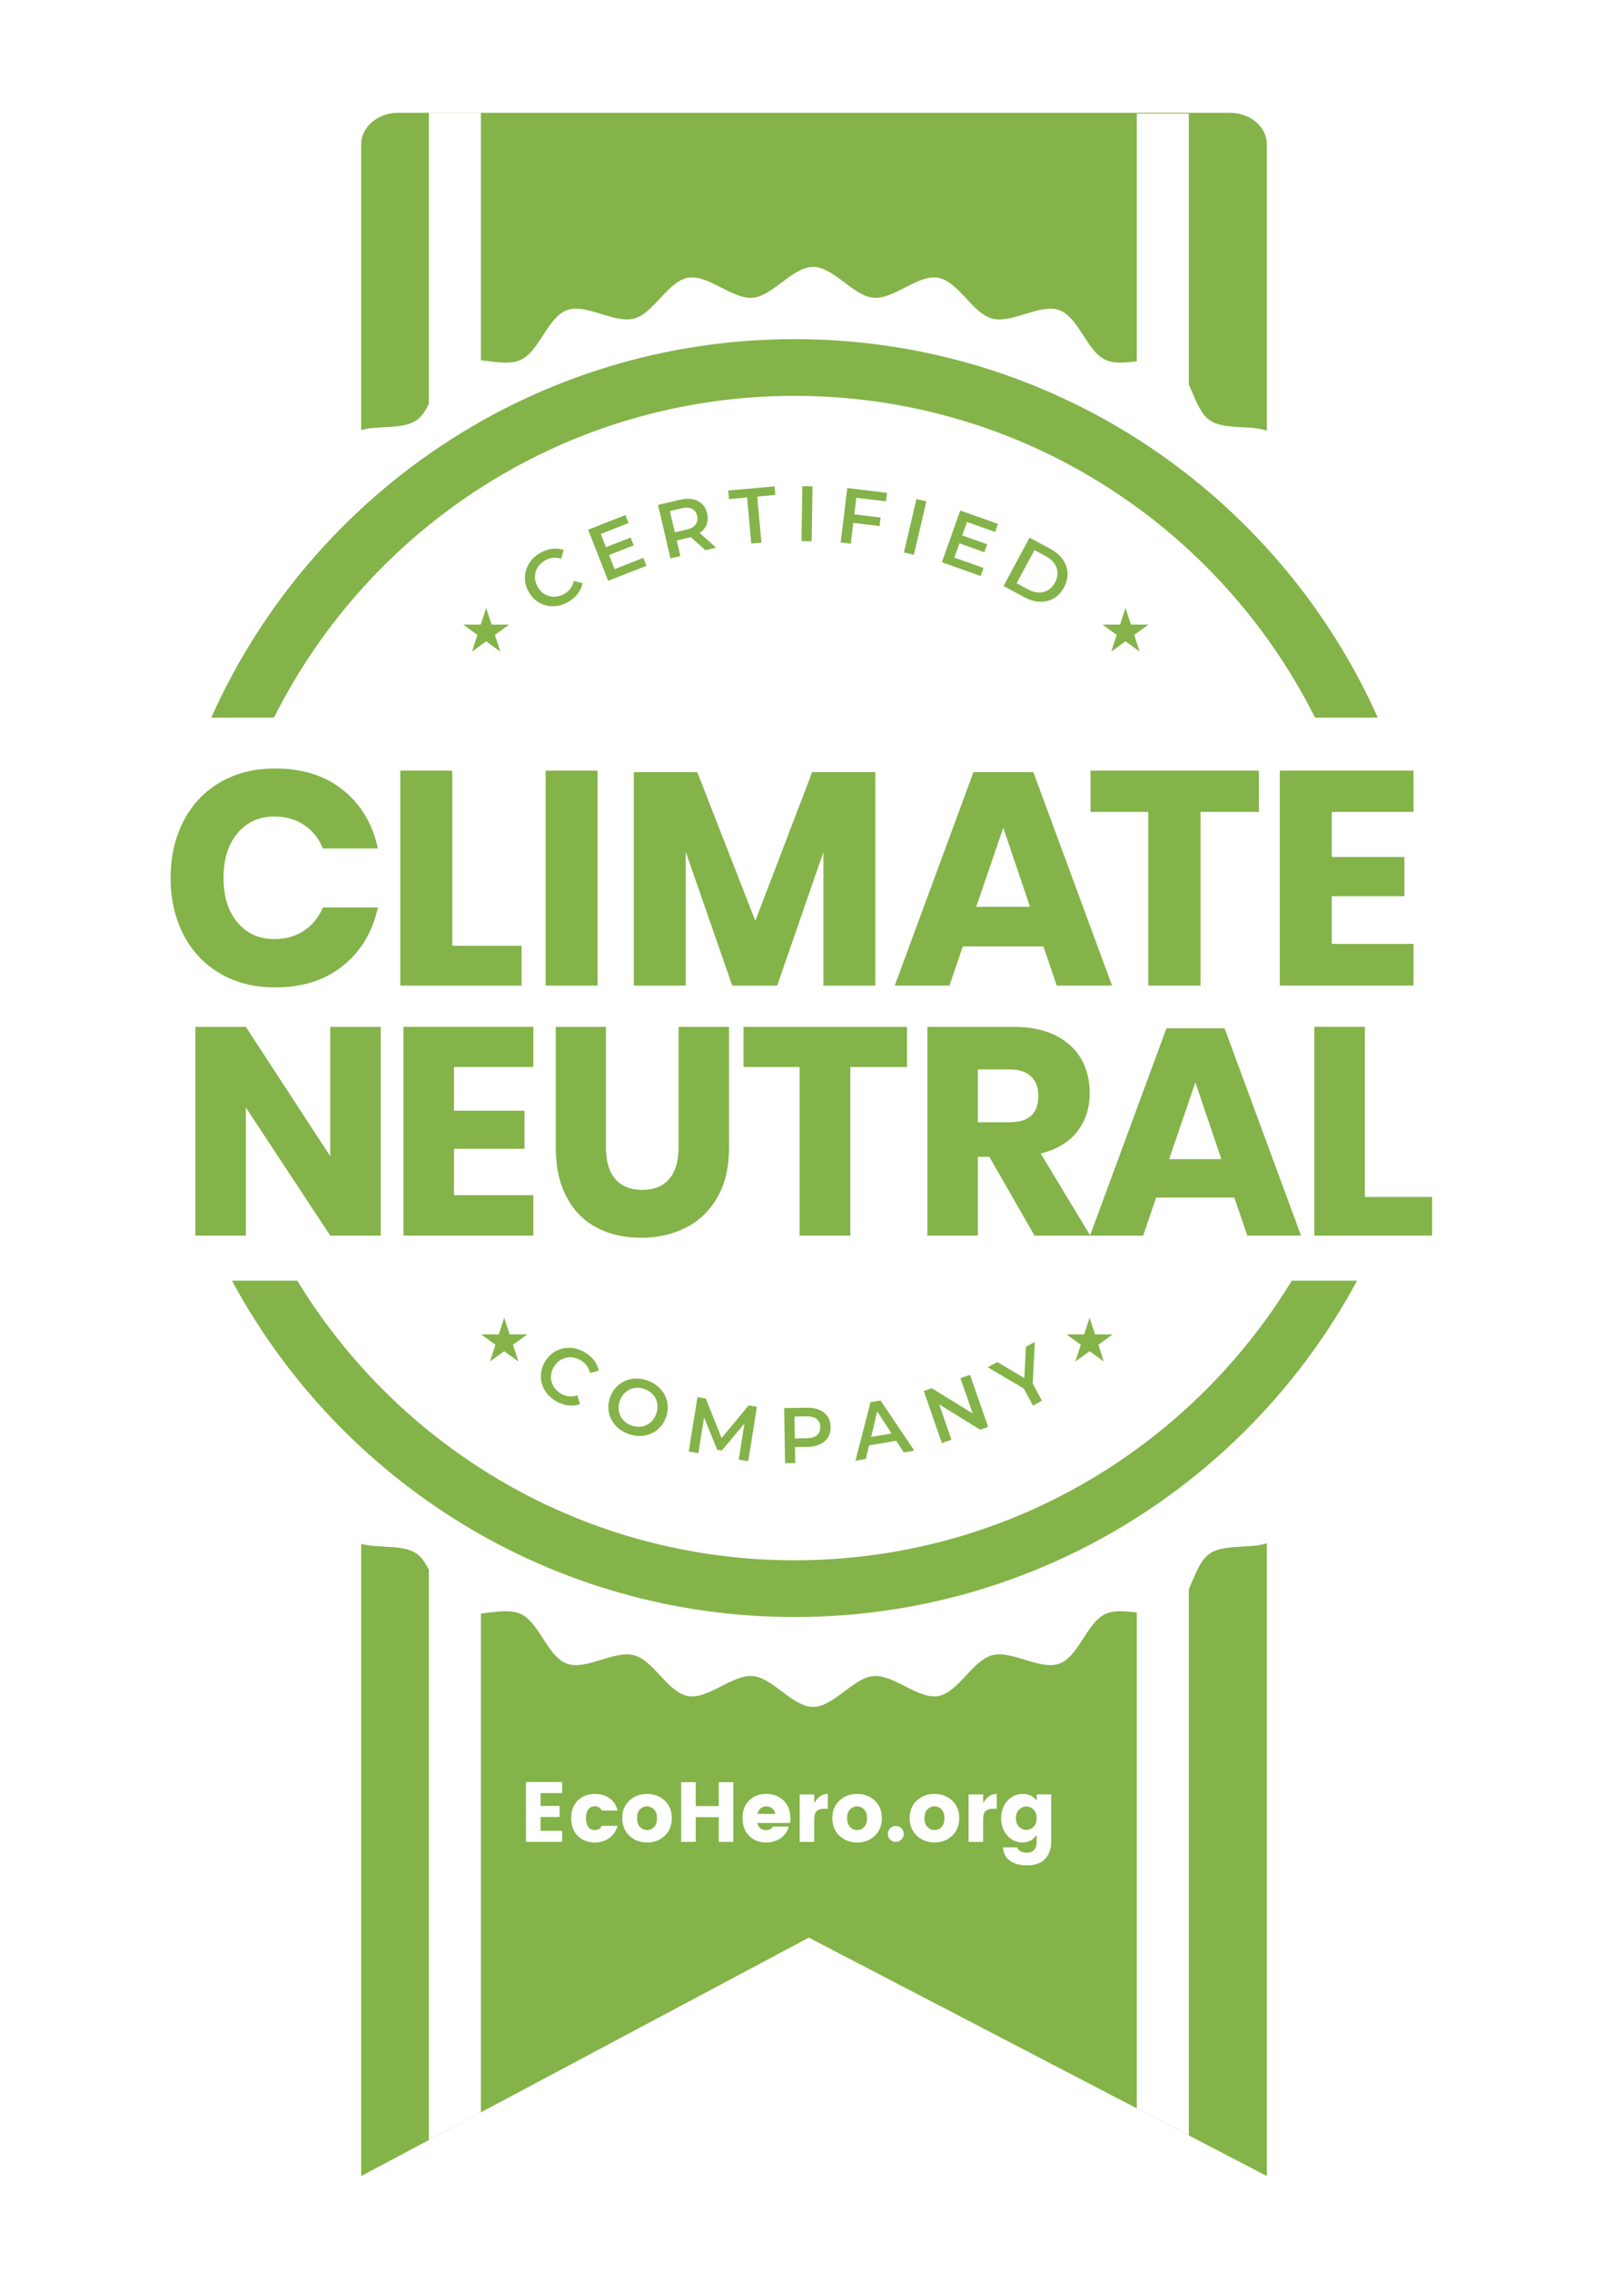
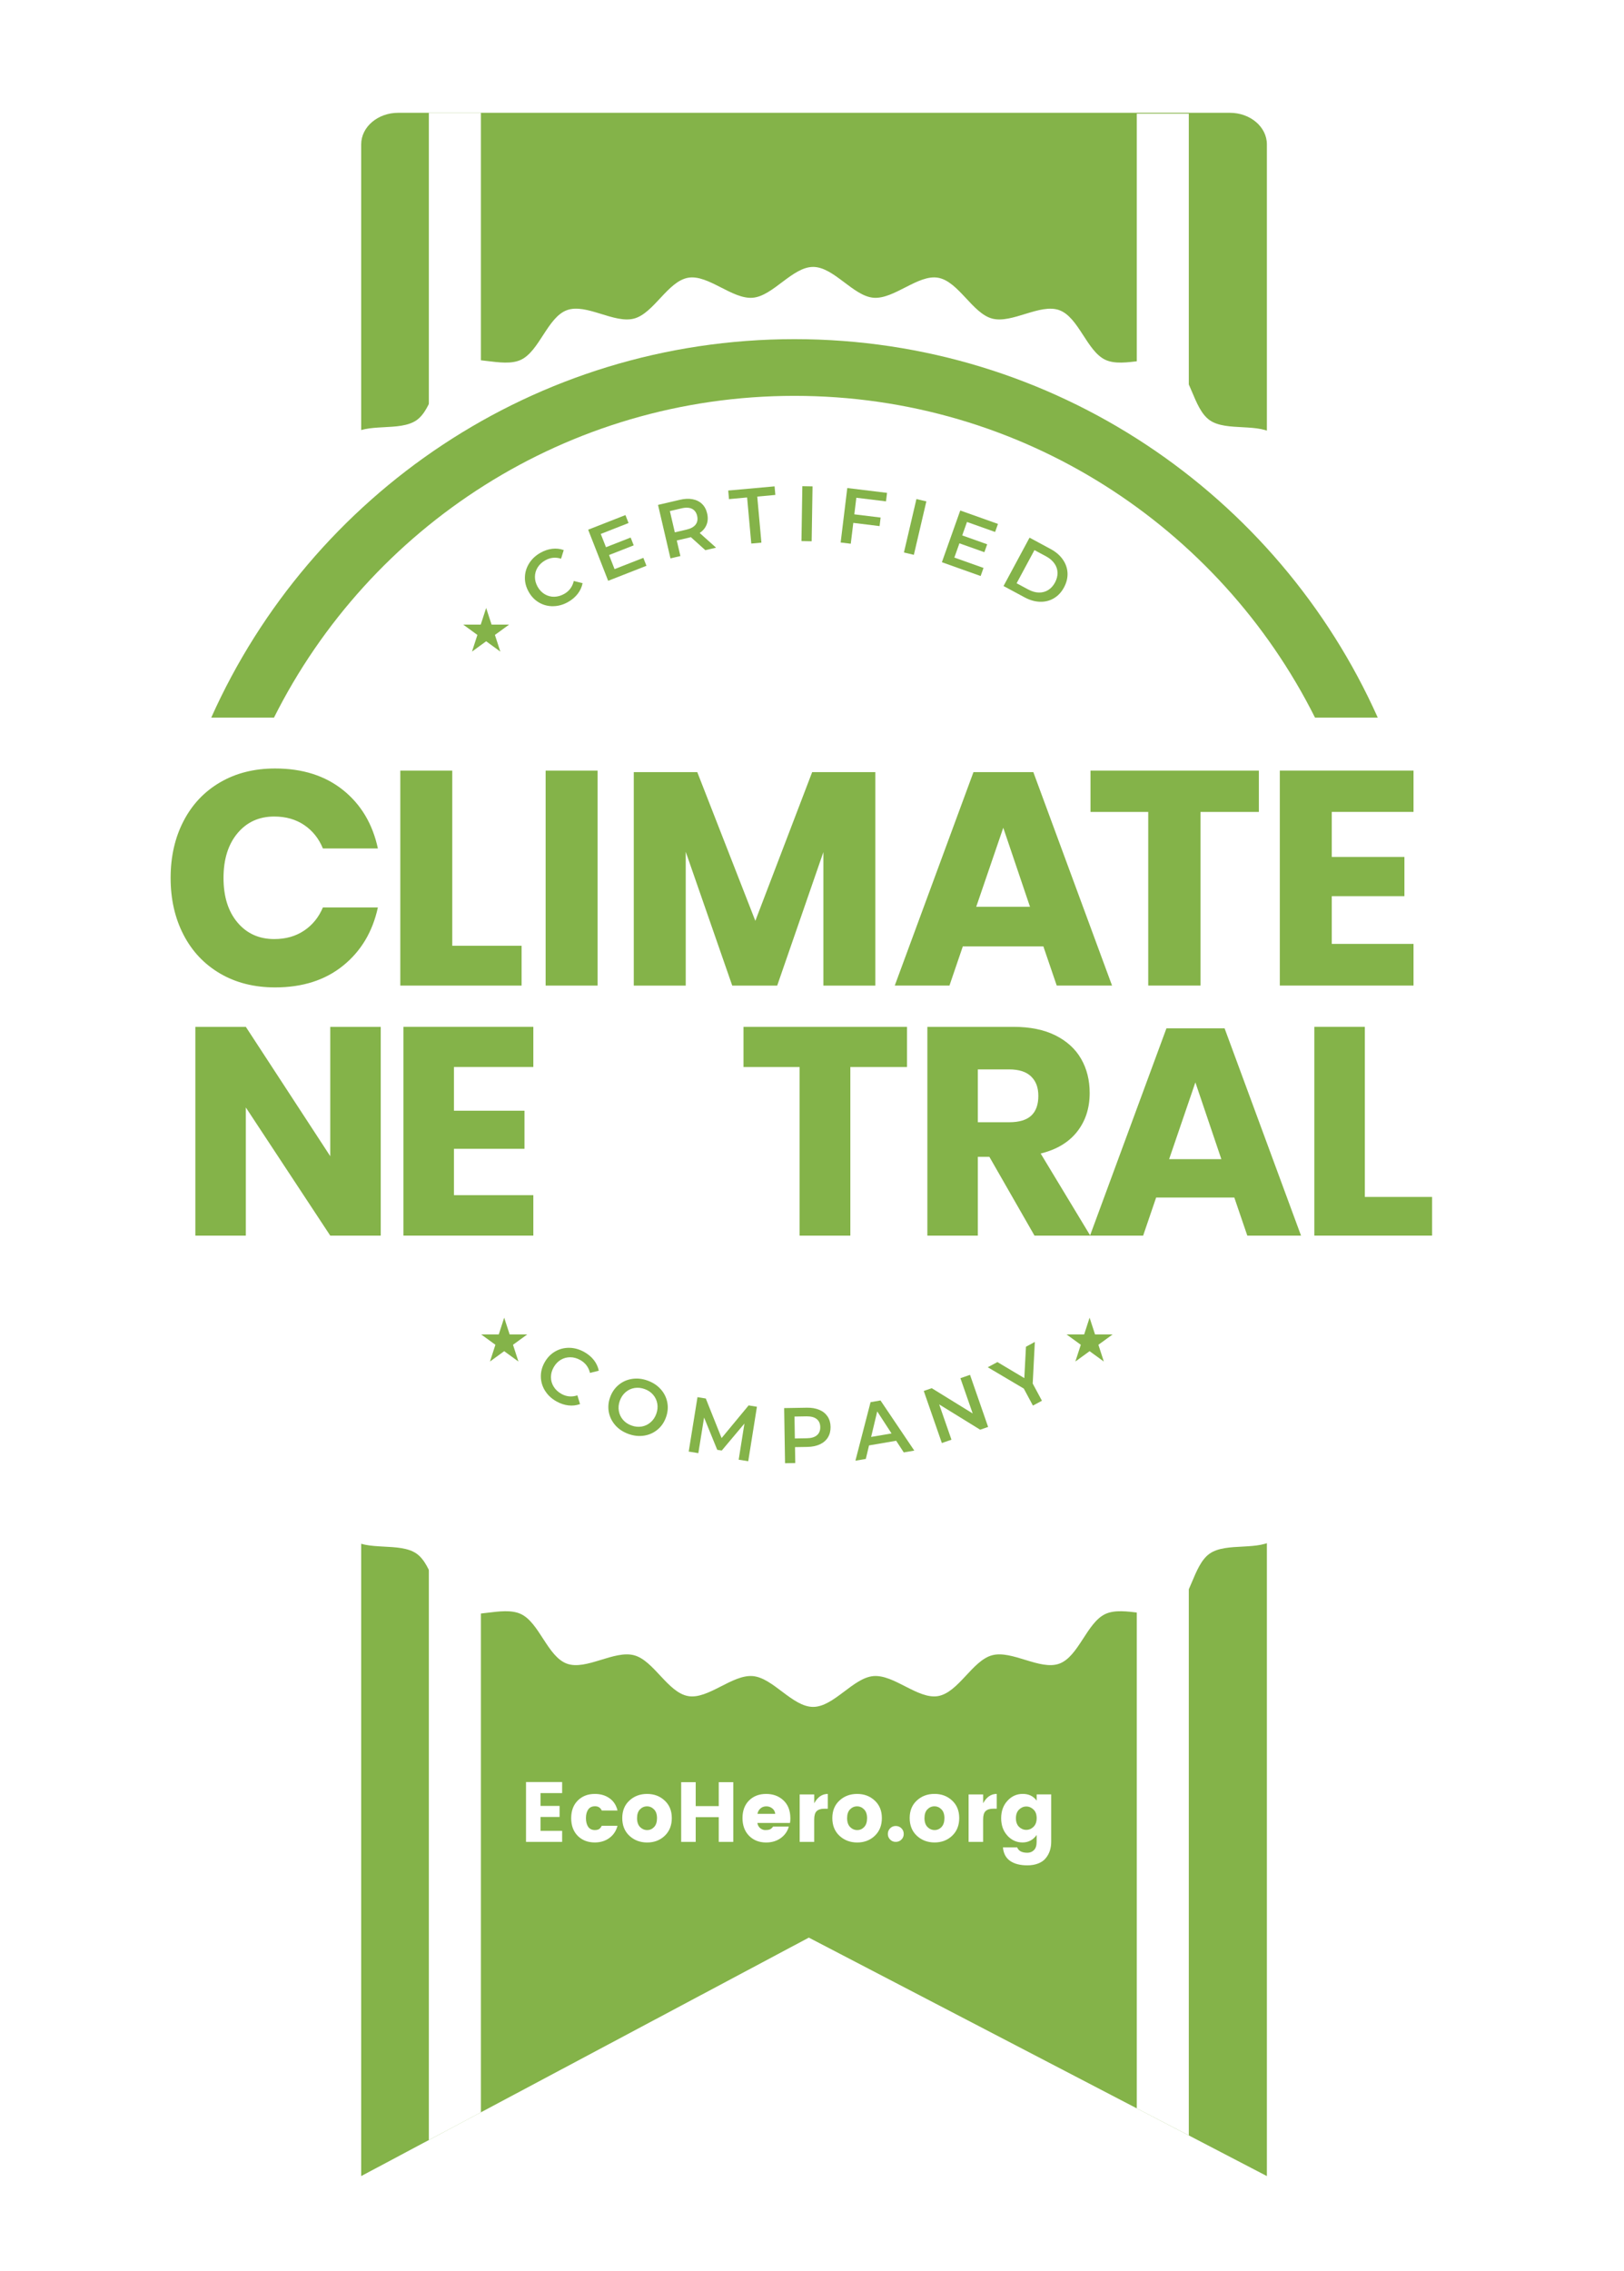
<svg xmlns="http://www.w3.org/2000/svg" width="312" height="436" viewBox="0 0 312 436" fill="none">
  <g filter="url(#filter0_d_7_108)">
    <path d="M240 415L152 369.214L66 415V24.894C66 21.548 69.182 18.833 73.104 18.833H232.896C236.818 18.833 240 21.548 240 24.894V414.995V415Z" fill="#84B349" />
    <path d="M89 402.764L79 408.082V18.83H89V402.764Z" fill="white" />
    <path d="M215 402L225 407.191V19H215V402Z" fill="white" />
  </g>
  <g filter="url(#filter1_d_7_108)">
    <path d="M291.065 186.67C291.065 190.65 285.483 194.358 285.149 198.254C284.809 202.211 289.667 206.825 288.987 210.681C288.302 214.588 282.159 217.277 281.151 221.059C280.127 224.886 284.107 230.276 282.765 233.968C281.412 237.688 274.895 239.256 273.231 242.817C271.555 246.401 274.533 252.403 272.562 255.805C270.586 259.225 263.894 259.638 261.635 262.86C259.371 266.093 261.256 272.519 258.725 275.537C256.189 278.554 249.53 277.807 246.739 280.593C243.954 283.378 244.701 290.036 241.683 292.573C238.665 295.104 232.239 293.218 229.007 295.483C225.774 297.748 225.372 304.434 221.952 306.41C218.549 308.38 212.548 305.402 208.964 307.078C205.403 308.743 203.834 315.254 200.115 316.613C196.429 317.954 191.039 313.974 187.211 314.999C183.424 316.012 180.74 322.15 176.833 322.835C172.978 323.509 168.363 318.651 164.406 318.996C160.511 319.33 156.802 324.913 152.822 324.913C148.842 324.913 145.133 319.33 141.238 318.996C137.28 318.657 132.666 323.514 128.81 322.835C124.904 322.15 122.214 316.007 118.432 314.999C114.605 313.974 109.215 317.954 105.524 316.613C101.804 315.259 100.235 308.743 96.674 307.078C93.09 305.402 87.089 308.38 83.686 306.41C80.266 304.434 79.853 297.742 76.632 295.483C73.399 293.218 66.973 295.104 63.955 292.573C60.937 290.036 61.684 283.378 58.899 280.587C56.113 277.801 49.455 278.549 46.919 275.531C44.388 272.513 46.273 266.087 44.008 262.854C41.744 259.621 35.057 259.219 33.081 255.8C31.111 252.397 34.089 246.395 32.413 242.812C30.749 239.25 24.238 237.682 22.879 233.962C21.537 230.276 25.517 224.886 24.492 221.059C23.479 217.271 17.342 214.588 16.657 210.681C15.983 206.825 20.841 202.211 20.495 198.254C20.161 194.358 14.579 190.65 14.579 186.67C14.579 182.689 20.161 178.981 20.495 175.086C20.835 171.128 15.977 166.514 16.657 162.658C17.342 158.751 23.485 156.062 24.492 152.28C25.517 148.453 21.537 143.063 22.879 139.371C24.232 135.651 30.749 134.083 32.413 130.522C34.089 126.938 31.111 120.937 33.081 117.534C35.057 114.114 41.749 113.701 44.008 110.479C46.273 107.246 44.388 100.82 46.919 97.803C49.455 94.785 56.113 95.532 58.905 92.747C61.69 89.961 60.943 83.303 63.961 80.766C66.978 78.236 73.404 80.121 76.637 77.856C79.859 75.597 80.272 68.905 83.692 66.929C87.094 64.959 93.096 67.937 96.68 66.261C100.241 64.596 101.809 58.085 105.529 56.727C109.249 55.368 114.605 59.365 118.432 58.34C122.22 57.327 124.904 51.189 128.81 50.504C132.666 49.831 137.28 54.688 141.238 54.343C145.133 54.009 148.842 48.426 152.822 48.426C156.802 48.426 160.511 54.009 164.406 54.343C168.363 54.683 172.978 49.825 176.833 50.504C180.74 51.189 183.429 57.332 187.211 58.34C191.039 59.365 196.429 55.385 200.12 56.727C203.84 58.08 205.408 64.596 208.97 66.261C212.553 67.937 218.555 64.959 221.958 66.929C225.377 68.905 225.791 75.597 229.012 77.856C232.245 80.121 238.671 78.236 241.689 80.766C244.707 83.303 243.959 89.961 246.745 92.752C249.53 95.538 256.189 94.791 258.725 97.808C261.256 100.826 259.371 107.252 261.635 110.485C263.894 113.706 270.586 114.12 272.562 117.539C274.533 120.942 271.555 126.944 273.231 130.528C274.895 134.089 281.406 135.657 282.765 139.377C284.107 143.063 280.127 148.453 281.151 152.28C282.165 156.068 288.302 158.751 288.987 162.658C289.672 166.565 284.803 171.128 285.149 175.086C285.483 178.981 291.065 182.689 291.065 186.67Z" fill="white" />
  </g>
  <g filter="url(#filter2_d_7_108)">
    <path d="M105.173 115.269C104.199 115.286 103.293 115.06 102.461 114.584C101.628 114.108 100.96 113.423 100.451 112.523C99.941 111.623 99.692 110.694 99.715 109.738C99.732 108.781 100.003 107.886 100.519 107.054C101.034 106.222 101.753 105.548 102.676 105.021C103.423 104.597 104.182 104.336 104.952 104.246C105.722 104.155 106.458 104.234 107.171 104.489L106.662 106.148C105.592 105.808 104.572 105.916 103.604 106.471C102.976 106.827 102.495 107.286 102.149 107.841C101.809 108.401 101.64 109.001 101.64 109.647C101.64 110.292 101.815 110.926 102.166 111.549C102.517 112.166 102.976 112.642 103.531 112.97C104.085 113.299 104.691 113.463 105.348 113.452C105.999 113.44 106.645 113.259 107.273 112.902C108.241 112.353 108.847 111.527 109.102 110.423L110.795 110.842C110.653 111.583 110.342 112.263 109.866 112.88C109.391 113.497 108.779 114.018 108.032 114.448C107.109 114.975 106.158 115.246 105.178 115.263L105.173 115.269Z" fill="#84B349" />
    <path d="M122.464 105.978L123.064 107.507L115.709 110.389L111.865 100.577L119.027 97.769L119.627 99.297L114.288 101.392L115.29 103.94L120.029 102.083L120.618 103.583L115.879 105.44L116.938 108.147L122.475 105.978H122.464Z" fill="#84B349" />
    <path d="M134.393 104.523L131.596 102.004C131.511 102.032 131.381 102.072 131.205 102.111L128.89 102.649L129.586 105.638L127.678 106.08L125.289 95.815L129.512 94.83C130.401 94.621 131.211 94.587 131.936 94.728C132.666 94.87 133.266 95.17 133.747 95.634C134.229 96.098 134.557 96.71 134.727 97.463C134.908 98.233 134.874 98.946 134.625 99.586C134.376 100.231 133.934 100.769 133.295 101.211L136.442 104.03L134.387 104.506L134.393 104.523ZM131.811 96.563C131.302 96.314 130.628 96.279 129.796 96.478L127.565 96.999L128.516 101.086L130.747 100.565C131.579 100.373 132.168 100.045 132.513 99.592C132.859 99.133 132.955 98.578 132.802 97.921C132.649 97.265 132.315 96.812 131.805 96.563H131.811Z" fill="#84B349" />
    <path d="M142.399 94.388L138.922 94.706L138.775 93.058L147.681 92.254L147.828 93.901L144.352 94.219L145.15 103.062L143.203 103.238L142.404 94.394L142.399 94.388Z" fill="#84B349" />
    <path d="M153.014 92.226L154.973 92.26L154.804 102.796L152.845 102.762L153.014 92.226Z" fill="#84B349" />
    <path d="M163.387 94.445L163.002 97.627L168.052 98.244L167.854 99.886L162.804 99.269L162.317 103.272L160.375 103.034L161.649 92.577L169.286 93.505L169.088 95.136L163.398 94.445H163.387Z" fill="#84B349" />
    <path d="M174.931 94.694L176.839 95.141L174.439 105.401L172.531 104.953L174.931 94.694Z" fill="#84B349" />
    <path d="M187.817 107.926L187.268 109.471L179.823 106.822L183.35 96.891L190.597 99.467L190.048 101.013L184.647 99.093L183.729 101.675L188.525 103.379L187.987 104.897L183.192 103.192L182.218 105.927L187.823 107.92L187.817 107.926Z" fill="#84B349" />
    <path d="M196.667 102.105L200.72 104.291C201.711 104.823 202.487 105.491 203.047 106.29C203.608 107.088 203.914 107.954 203.959 108.883C204.004 109.811 203.778 110.74 203.285 111.657C202.793 112.574 202.142 113.27 201.338 113.746C200.534 114.222 199.645 114.442 198.671 114.414C197.697 114.386 196.712 114.103 195.721 113.571L191.667 111.391L196.661 102.111L196.667 102.105ZM196.434 112.065C197.114 112.433 197.782 112.625 198.439 112.642C199.096 112.659 199.696 112.5 200.234 112.172C200.771 111.838 201.213 111.357 201.553 110.723C201.892 110.089 202.057 109.454 202.04 108.82C202.023 108.192 201.824 107.603 201.445 107.065C201.066 106.527 200.539 106.074 199.86 105.706L197.606 104.495L194.181 110.859L196.434 112.07V112.065Z" fill="#84B349" />
    <path d="M103.593 265.928C103.072 265.096 102.8 264.202 102.778 263.239C102.755 262.277 102.998 261.348 103.508 260.442C104.018 259.536 104.686 258.846 105.524 258.364C106.356 257.883 107.267 257.651 108.247 257.662C109.226 257.674 110.183 257.945 111.117 258.466C111.876 258.891 112.488 259.412 112.969 260.023C113.444 260.64 113.756 261.314 113.909 262.062L112.216 262.48C111.95 261.382 111.333 260.561 110.359 260.012C109.725 259.655 109.079 259.474 108.422 259.474C107.766 259.474 107.16 259.633 106.599 259.967C106.039 260.301 105.586 260.782 105.235 261.405C104.884 262.028 104.714 262.667 104.72 263.318C104.72 263.97 104.901 264.575 105.246 265.13C105.592 265.691 106.078 266.144 106.713 266.5C107.686 267.05 108.717 267.146 109.793 266.789L110.308 268.465C109.594 268.725 108.853 268.81 108.071 268.72C107.29 268.629 106.526 268.374 105.773 267.95C104.839 267.429 104.114 266.749 103.593 265.917V265.928Z" fill="#84B349" />
    <path d="M117.102 272.553C116.445 271.817 116.026 270.973 115.839 270.028C115.658 269.076 115.737 268.12 116.088 267.151C116.434 266.183 116.983 265.391 117.73 264.773C118.478 264.156 119.338 263.777 120.312 263.63C121.286 263.483 122.282 263.59 123.296 263.958C124.309 264.326 125.147 264.875 125.804 265.606C126.461 266.342 126.88 267.18 127.067 268.125C127.253 269.071 127.168 270.033 126.817 271.007C126.466 271.981 125.917 272.779 125.17 273.391C124.423 274.002 123.568 274.382 122.588 274.529C121.614 274.676 120.618 274.568 119.604 274.2C118.591 273.832 117.753 273.283 117.096 272.553H117.102ZM122.146 272.779C122.786 272.672 123.352 272.406 123.851 271.975C124.349 271.551 124.717 271.001 124.955 270.339C125.193 269.677 125.26 269.02 125.147 268.374C125.034 267.729 124.768 267.163 124.343 266.67C123.919 266.178 123.375 265.815 122.713 265.577C122.05 265.34 121.399 265.272 120.759 265.379C120.12 265.487 119.553 265.753 119.055 266.183C118.557 266.614 118.189 267.157 117.951 267.82C117.713 268.482 117.645 269.139 117.759 269.784C117.872 270.43 118.138 270.996 118.563 271.488C118.987 271.981 119.531 272.343 120.193 272.581C120.856 272.819 121.507 272.887 122.146 272.779Z" fill="#84B349" />
    <path d="M140.785 279.137L141.889 272.207L137.53 277.388L136.663 277.246L134.138 271.047L133.034 277.886L131.183 277.586L132.87 267.134L134.467 267.395L137.501 274.993L142.693 268.72L144.29 268.98L142.619 279.437L140.785 279.143V279.137Z" fill="#84B349" />
    <path d="M156.276 269.569C156.961 269.858 157.487 270.288 157.861 270.843C158.235 271.403 158.427 272.071 158.438 272.847C158.45 273.611 158.28 274.285 157.929 274.863C157.578 275.44 157.063 275.882 156.383 276.199C155.709 276.51 154.911 276.674 153.994 276.691L151.605 276.731L151.656 279.788L149.691 279.822L149.521 269.235L153.875 269.161C154.792 269.144 155.596 269.286 156.281 269.575L156.276 269.569ZM155.817 274.449C156.253 274.081 156.468 273.555 156.457 272.881C156.445 272.207 156.213 271.692 155.766 271.335C155.319 270.979 154.662 270.809 153.807 270.82L151.508 270.86L151.576 275.067L153.875 275.027C154.73 275.016 155.381 274.823 155.817 274.449Z" fill="#84B349" />
    <path d="M171.047 275.508L165.827 276.403L165.21 278.996L163.211 279.336L166.121 268.097L168.029 267.769L174.523 277.399L172.497 277.745L171.041 275.508H171.047ZM170.147 274.098L167.401 269.875L166.229 274.772L170.153 274.104L170.147 274.098Z" fill="#84B349" />
    <path d="M185.23 262.854L188.706 272.853L187.177 273.385L179.308 268.533L181.663 275.304L179.817 275.944L176.341 265.945L177.87 265.413L185.739 270.265L183.384 263.494L185.224 262.854H185.23Z" fill="#84B349" />
    <path d="M197.278 264.536L199.045 267.825L197.312 268.754L195.557 265.487L188.638 261.393L190.49 260.397L195.659 263.477L195.976 257.453L197.68 256.536L197.272 264.536H197.278Z" fill="#84B349" />
-     <path d="M215.09 115.603L216.132 118.802H219.495L216.777 120.784L217.813 123.983L215.09 122.001L212.372 123.983L213.408 120.784L210.691 118.802H214.054L215.09 115.603Z" fill="#84B349" />
    <path d="M92.269 115.603L93.311 118.802H96.674L93.951 120.784L94.993 123.983L92.269 122.001L89.546 123.983L90.588 120.784L87.865 118.802H91.228L92.269 115.603Z" fill="#84B349" />
    <path d="M208.2 251.876L209.247 255.092H212.627L209.892 257.079L210.934 260.295L208.2 258.308L205.465 260.295L206.512 257.079L203.778 255.092H207.158L208.2 251.876Z" fill="#84B349" />
    <path d="M95.734 251.876L96.782 255.092H100.162L97.427 257.079L98.469 260.295L95.734 258.308L93 260.295L94.047 257.079L91.312 255.092H94.693L95.734 251.876Z" fill="#84B349" />
    <path d="M151.508 74.878C195.268 74.878 233.145 100.022 251.506 136.654H263.56C244.418 93.834 201.451 63.99 151.508 63.99C101.566 63.99 58.605 93.834 39.456 136.654H51.51C69.866 100.028 107.749 74.878 151.508 74.878Z" fill="#84B349" />
-     <path d="M151.508 298.461C111.044 298.461 75.601 276.963 55.983 244.765H43.437C64.147 283.214 104.776 309.354 151.514 309.354C198.252 309.354 238.881 283.22 259.591 244.765H247.045C227.421 276.963 191.979 298.461 151.52 298.461H151.508Z" fill="#84B349" />
    <path d="M64.781 150.57C68.224 153.333 70.455 157.07 71.468 161.78H60.903C60.122 159.872 58.927 158.378 57.314 157.285C55.7 156.198 53.781 155.649 51.561 155.649C48.64 155.649 46.285 156.719 44.495 158.859C42.706 160.999 41.812 163.858 41.812 167.442C41.812 171.026 42.706 173.874 44.495 175.997C46.285 178.12 48.64 179.179 51.561 179.179C53.781 179.179 55.694 178.635 57.314 177.543C58.927 176.456 60.122 174.972 60.903 173.104H71.468C70.455 177.775 68.23 181.5 64.781 184.286C61.339 187.072 56.985 188.459 51.731 188.459C47.723 188.459 44.201 187.575 41.166 185.803C38.132 184.031 35.782 181.551 34.129 178.358C32.475 175.165 31.649 171.524 31.649 167.442C31.649 163.36 32.475 159.714 34.129 156.526C35.782 153.333 38.126 150.853 41.166 149.081C44.201 147.309 47.723 146.426 51.731 146.426C56.985 146.426 61.334 147.807 64.781 150.57Z" fill="#84B349" />
    <path d="M85.764 180.464H99.075V188.113H75.777V146.833H85.758V180.464H85.764Z" fill="#84B349" />
    <path d="M113.676 146.833V188.113H103.695V146.833H113.676Z" fill="#84B349" />
    <path d="M167.039 147.128V188.113H157.057V162.483L148.185 188.113H139.545L130.611 162.426V188.113H120.629V147.128H132.83L143.984 175.68L154.9 147.128H167.044H167.039Z" fill="#84B349" />
    <path d="M199.322 180.577H183.848L181.278 188.108H170.77L185.892 147.122H197.391L212.514 188.108H201.887L199.316 180.577H199.322ZM196.751 172.985L191.616 157.806L186.419 172.985H196.751Z" fill="#84B349" />
    <path d="M240.721 146.833V154.771H229.51V188.108H219.466V154.771H208.375V146.833H240.721Z" fill="#84B349" />
    <path d="M254.728 154.771V163.411H268.684V170.941H254.728V180.108H270.434V188.108H244.746V146.828H270.434V154.765H254.728V154.771Z" fill="#84B349" />
    <path d="M72.017 236.125H62.319L46.098 211.513V236.125H36.399V196.034H46.098L62.319 220.872V196.034H72.017V236.125Z" fill="#84B349" />
    <path d="M86.081 203.745V212.136H99.635V219.451H86.081V228.351H101.334V236.119H76.382V196.028H101.334V203.74H86.081V203.745Z" fill="#84B349" />
-     <path d="M115.284 196.034V219.168C115.284 221.818 115.879 223.839 117.074 225.237C118.263 226.636 119.995 227.338 122.26 227.338C124.524 227.338 126.257 226.642 127.446 225.237C128.635 223.839 129.235 221.818 129.235 219.168V196.034H138.934V219.168C138.934 222.95 138.198 226.132 136.72 228.725C135.248 231.318 133.232 233.26 130.679 234.568C128.125 235.876 125.243 236.527 122.033 236.527C118.823 236.527 115.986 235.887 113.529 234.596C111.072 233.311 109.141 231.364 107.743 228.753C106.345 226.143 105.642 222.95 105.642 219.168V196.034H115.284Z" fill="#84B349" />
    <path d="M173.125 196.034V203.745H162.237V236.125H152.482V203.745H141.708V196.034H173.125Z" fill="#84B349" />
    <path d="M197.618 236.125L188.944 220.986H186.73V236.125H177.032V196.034H193.592C196.769 196.034 199.452 196.583 201.643 197.676C203.834 198.774 205.482 200.275 206.575 202.183C207.673 204.091 208.217 206.276 208.217 208.733C208.217 211.644 207.413 214.118 205.805 216.162C204.197 218.206 201.864 219.604 198.801 220.357L208.33 236.119H197.612L197.618 236.125ZM186.73 214.35H192.743C194.674 214.35 196.089 213.925 196.995 213.076C197.901 212.227 198.354 210.97 198.354 209.305C198.354 207.641 197.89 206.469 196.967 205.563C196.038 204.657 194.634 204.204 192.743 204.204H186.73V214.356V214.35Z" fill="#84B349" />
    <path d="M236.01 228.81H220.984L218.487 236.125H208.279L222.965 196.317H234.136L248.823 236.125H238.501L236.004 228.81H236.01ZM233.513 221.438L228.525 206.695L223.481 221.438H233.519H233.513Z" fill="#84B349" />
    <path d="M261.069 228.691H274.001V236.119H251.376V196.028H261.075V228.691H261.069Z" fill="#84B349" />
  </g>
  <path d="M107.998 342.163V344.286H103.848V346.754H107.505V348.878H103.848V351.539H107.998V353.662H101.056V342.168H107.998V342.163ZM110.993 352.501C110.155 351.652 109.736 350.519 109.736 349.104C109.736 347.689 110.155 346.562 110.993 345.724C111.842 344.875 112.935 344.45 114.277 344.45C115.386 344.45 116.326 344.727 117.102 345.282C117.877 345.826 118.387 346.613 118.636 347.632H115.613C115.352 347.088 114.922 346.817 114.322 346.817C113.722 346.817 113.291 347.026 112.997 347.451C112.714 347.864 112.572 348.413 112.572 349.098C112.572 349.783 112.714 350.338 112.997 350.763C113.291 351.176 113.716 351.386 114.271 351.386C114.622 351.386 114.894 351.323 115.086 351.205C115.284 351.086 115.454 350.87 115.607 350.565H118.63C118.381 351.544 117.86 352.326 117.079 352.903C116.298 353.481 115.358 353.769 114.271 353.769C112.935 353.769 111.836 353.345 110.987 352.495L110.993 352.501ZM125.668 350.803C126.036 350.412 126.223 349.846 126.223 349.104C126.223 348.362 126.03 347.802 125.651 347.422C125.272 347.032 124.819 346.834 124.298 346.834C123.777 346.834 123.324 347.032 122.945 347.422C122.577 347.802 122.39 348.362 122.39 349.104C122.39 349.846 122.582 350.412 122.962 350.803C123.352 351.193 123.811 351.391 124.332 351.391C124.853 351.391 125.3 351.193 125.668 350.803ZM120.918 352.484C120.001 351.623 119.548 350.491 119.548 349.087C119.548 347.683 120.006 346.562 120.918 345.724C121.835 344.875 122.962 344.45 124.315 344.45C125.668 344.45 126.789 344.875 127.695 345.724C128.612 346.562 129.065 347.683 129.065 349.087C129.065 350.491 128.612 351.623 127.712 352.484C126.806 353.345 125.679 353.775 124.332 353.775C122.984 353.775 121.846 353.345 120.918 352.484ZM138.084 342.197H140.876V353.662H138.084V348.911H133.657V353.662H130.866V342.197H133.657V346.783H138.084V342.197ZM147.188 353.775C145.858 353.775 144.771 353.35 143.922 352.501C143.072 351.64 142.648 350.502 142.648 349.087C142.648 347.672 143.067 346.545 143.905 345.707C144.754 344.869 145.847 344.45 147.188 344.45C148.53 344.45 149.64 344.863 150.518 345.69C151.401 346.517 151.842 347.666 151.842 349.138C151.842 349.455 151.82 349.749 151.774 350.021H145.507C145.563 350.423 145.739 350.757 146.045 351.018C146.35 351.267 146.679 351.391 147.024 351.391C147.37 351.391 147.653 351.357 147.823 351.295C147.998 351.222 148.123 351.148 148.196 351.086C148.281 351.006 148.394 350.887 148.525 350.723H151.548C151.288 351.64 150.767 352.376 149.98 352.943C149.198 353.498 148.264 353.775 147.188 353.775ZM148.938 348.272C148.893 347.847 148.711 347.502 148.383 347.241C148.055 346.97 147.67 346.834 147.222 346.834C146.775 346.834 146.401 346.97 146.096 347.241C145.79 347.502 145.603 347.847 145.524 348.272H148.938ZM156.428 344.546V346.245C157.08 345.045 157.951 344.45 159.038 344.45V347.292H158.353C157.714 347.292 157.227 347.445 156.898 347.751C156.581 348.057 156.423 348.589 156.423 349.353V353.662H153.631V344.552H156.423L156.428 344.546ZM166.025 350.803C166.393 350.412 166.58 349.846 166.58 349.104C166.58 348.362 166.387 347.802 166.008 347.422C165.629 347.032 165.176 346.834 164.655 346.834C164.134 346.834 163.681 347.032 163.302 347.422C162.934 347.802 162.747 348.362 162.747 349.104C162.747 349.846 162.939 350.412 163.319 350.803C163.709 351.193 164.168 351.391 164.689 351.391C165.21 351.391 165.657 351.193 166.025 350.803ZM161.275 352.484C160.358 351.623 159.905 350.491 159.905 349.087C159.905 347.683 160.363 346.562 161.275 345.724C162.186 344.875 163.319 344.45 164.672 344.45C166.025 344.45 167.146 344.875 168.052 345.724C168.964 346.562 169.422 347.683 169.422 349.087C169.422 350.491 168.969 351.623 168.069 352.484C167.163 353.345 166.036 353.775 164.689 353.775C163.341 353.775 162.203 353.345 161.275 352.484ZM173.623 352.139C173.623 352.563 173.476 352.92 173.182 353.214C172.887 353.509 172.525 353.656 172.089 353.656C171.653 353.656 171.302 353.509 171.013 353.214C170.719 352.92 170.571 352.563 170.571 352.139C170.571 351.714 170.719 351.34 171.013 351.046C171.308 350.752 171.664 350.604 172.089 350.604C172.513 350.604 172.887 350.752 173.182 351.046C173.476 351.34 173.623 351.703 173.623 352.139ZM180.887 350.797C181.255 350.406 181.442 349.84 181.442 349.098C181.442 348.357 181.25 347.796 180.87 347.417C180.491 347.026 180.038 346.828 179.517 346.828C178.996 346.828 178.543 347.026 178.164 347.417C177.796 347.796 177.609 348.357 177.609 349.098C177.609 349.84 177.802 350.406 178.181 350.797C178.572 351.188 179.03 351.386 179.551 351.386C180.072 351.386 180.519 351.188 180.887 350.797ZM176.137 352.478C175.225 351.618 174.767 350.485 174.767 349.081C174.767 347.677 175.225 346.556 176.137 345.718C177.054 344.869 178.181 344.444 179.534 344.444C180.887 344.444 182.008 344.869 182.914 345.718C183.826 346.556 184.284 347.677 184.284 349.081C184.284 350.485 183.831 351.618 182.931 352.478C182.025 353.339 180.899 353.769 179.551 353.769C178.204 353.769 177.066 353.339 176.137 352.478ZM188.882 344.541V346.239C189.533 345.039 190.405 344.444 191.492 344.444V347.287H190.807C190.167 347.287 189.68 347.439 189.352 347.745C189.034 348.051 188.876 348.583 188.876 349.347V353.656H186.085V344.546H188.876L188.882 344.541ZM193.547 352.461C192.743 351.59 192.341 350.474 192.341 349.115C192.341 347.756 192.743 346.641 193.547 345.769C194.351 344.886 195.33 344.444 196.485 344.444C197.64 344.444 198.541 344.875 199.163 345.735V344.541H201.955V353.605C201.955 354.879 201.609 355.943 200.907 356.787C200.562 357.223 200.081 357.557 199.469 357.8C198.869 358.038 198.173 358.163 197.38 358.163C195.987 358.163 194.883 357.88 194.068 357.314C193.252 356.747 192.788 355.881 192.681 354.715H195.421C195.681 355.4 196.338 355.745 197.38 355.745C197.889 355.745 198.314 355.57 198.654 355.224C198.994 354.885 199.158 354.347 199.158 353.605V352.331C198.484 353.288 197.578 353.769 196.446 353.769C195.313 353.769 194.345 353.333 193.541 352.461H193.547ZM198.558 350.763C198.96 350.372 199.163 349.817 199.163 349.098C199.163 348.379 198.96 347.83 198.558 347.451C198.156 347.06 197.691 346.862 197.17 346.862C196.65 346.862 196.185 347.06 195.783 347.451C195.381 347.841 195.177 348.396 195.177 349.115C195.177 349.834 195.381 350.389 195.783 350.78C196.185 351.159 196.65 351.352 197.17 351.352C197.691 351.352 198.156 351.154 198.558 350.763Z" fill="white" />
  <defs>
    <filter id="filter0_d_7_108" x="58.088" y="10.353" width="196.606" height="418.776" filterUnits="userSpaceOnUse" color-interpolation-filters="sRGB">
      <feFlood flood-opacity="0" result="BackgroundImageFix" />
      <feColorMatrix in="SourceAlpha" type="matrix" values="0 0 0 0 0 0 0 0 0 0 0 0 0 0 0 0 0 0 127 0" result="hardAlpha" />
      <feOffset dx="3.391" dy="2.826" />
      <feGaussianBlur stdDeviation="5.651" />
      <feColorMatrix type="matrix" values="0 0 0 0 0 0 0 0 0 0 0 0 0 0 0 0 0 0 0.3 0" />
      <feBlend mode="normal" in2="BackgroundImageFix" result="effect1_dropShadow_7_108" />
      <feBlend mode="normal" in="SourceGraphic" in2="effect1_dropShadow_7_108" result="shape" />
    </filter>
    <filter id="filter1_d_7_108" x="6.667" y="39.949" width="299.092" height="299.092" filterUnits="userSpaceOnUse" color-interpolation-filters="sRGB">
      <feFlood flood-opacity="0" result="BackgroundImageFix" />
      <feColorMatrix in="SourceAlpha" type="matrix" values="0 0 0 0 0 0 0 0 0 0 0 0 0 0 0 0 0 0 127 0" result="hardAlpha" />
      <feOffset dx="3.391" dy="2.826" />
      <feGaussianBlur stdDeviation="5.651" />
      <feColorMatrix type="matrix" values="0 0 0 0 0 0 0 0 0 0 0 0 0 0 0 0 0 0 0.3 0" />
      <feBlend mode="normal" in2="BackgroundImageFix" result="effect1_dropShadow_7_108" />
      <feBlend mode="normal" in="SourceGraphic" in2="effect1_dropShadow_7_108" result="shape" />
    </filter>
    <filter id="filter2_d_7_108" x="30.519" y="62.86" width="246.873" height="249.885" filterUnits="userSpaceOnUse" color-interpolation-filters="sRGB">
      <feFlood flood-opacity="0" result="BackgroundImageFix" />
      <feColorMatrix in="SourceAlpha" type="matrix" values="0 0 0 0 0 0 0 0 0 0 0 0 0 0 0 0 0 0 127 0" result="hardAlpha" />
      <feOffset dx="1.13" dy="1.13" />
      <feGaussianBlur stdDeviation="1.13" />
      <feColorMatrix type="matrix" values="0 0 0 0 0 0 0 0 0 0 0 0 0 0 0 0 0 0 0.15 0" />
      <feBlend mode="normal" in2="BackgroundImageFix" result="effect1_dropShadow_7_108" />
      <feBlend mode="normal" in="SourceGraphic" in2="effect1_dropShadow_7_108" result="shape" />
    </filter>
  </defs>
</svg>